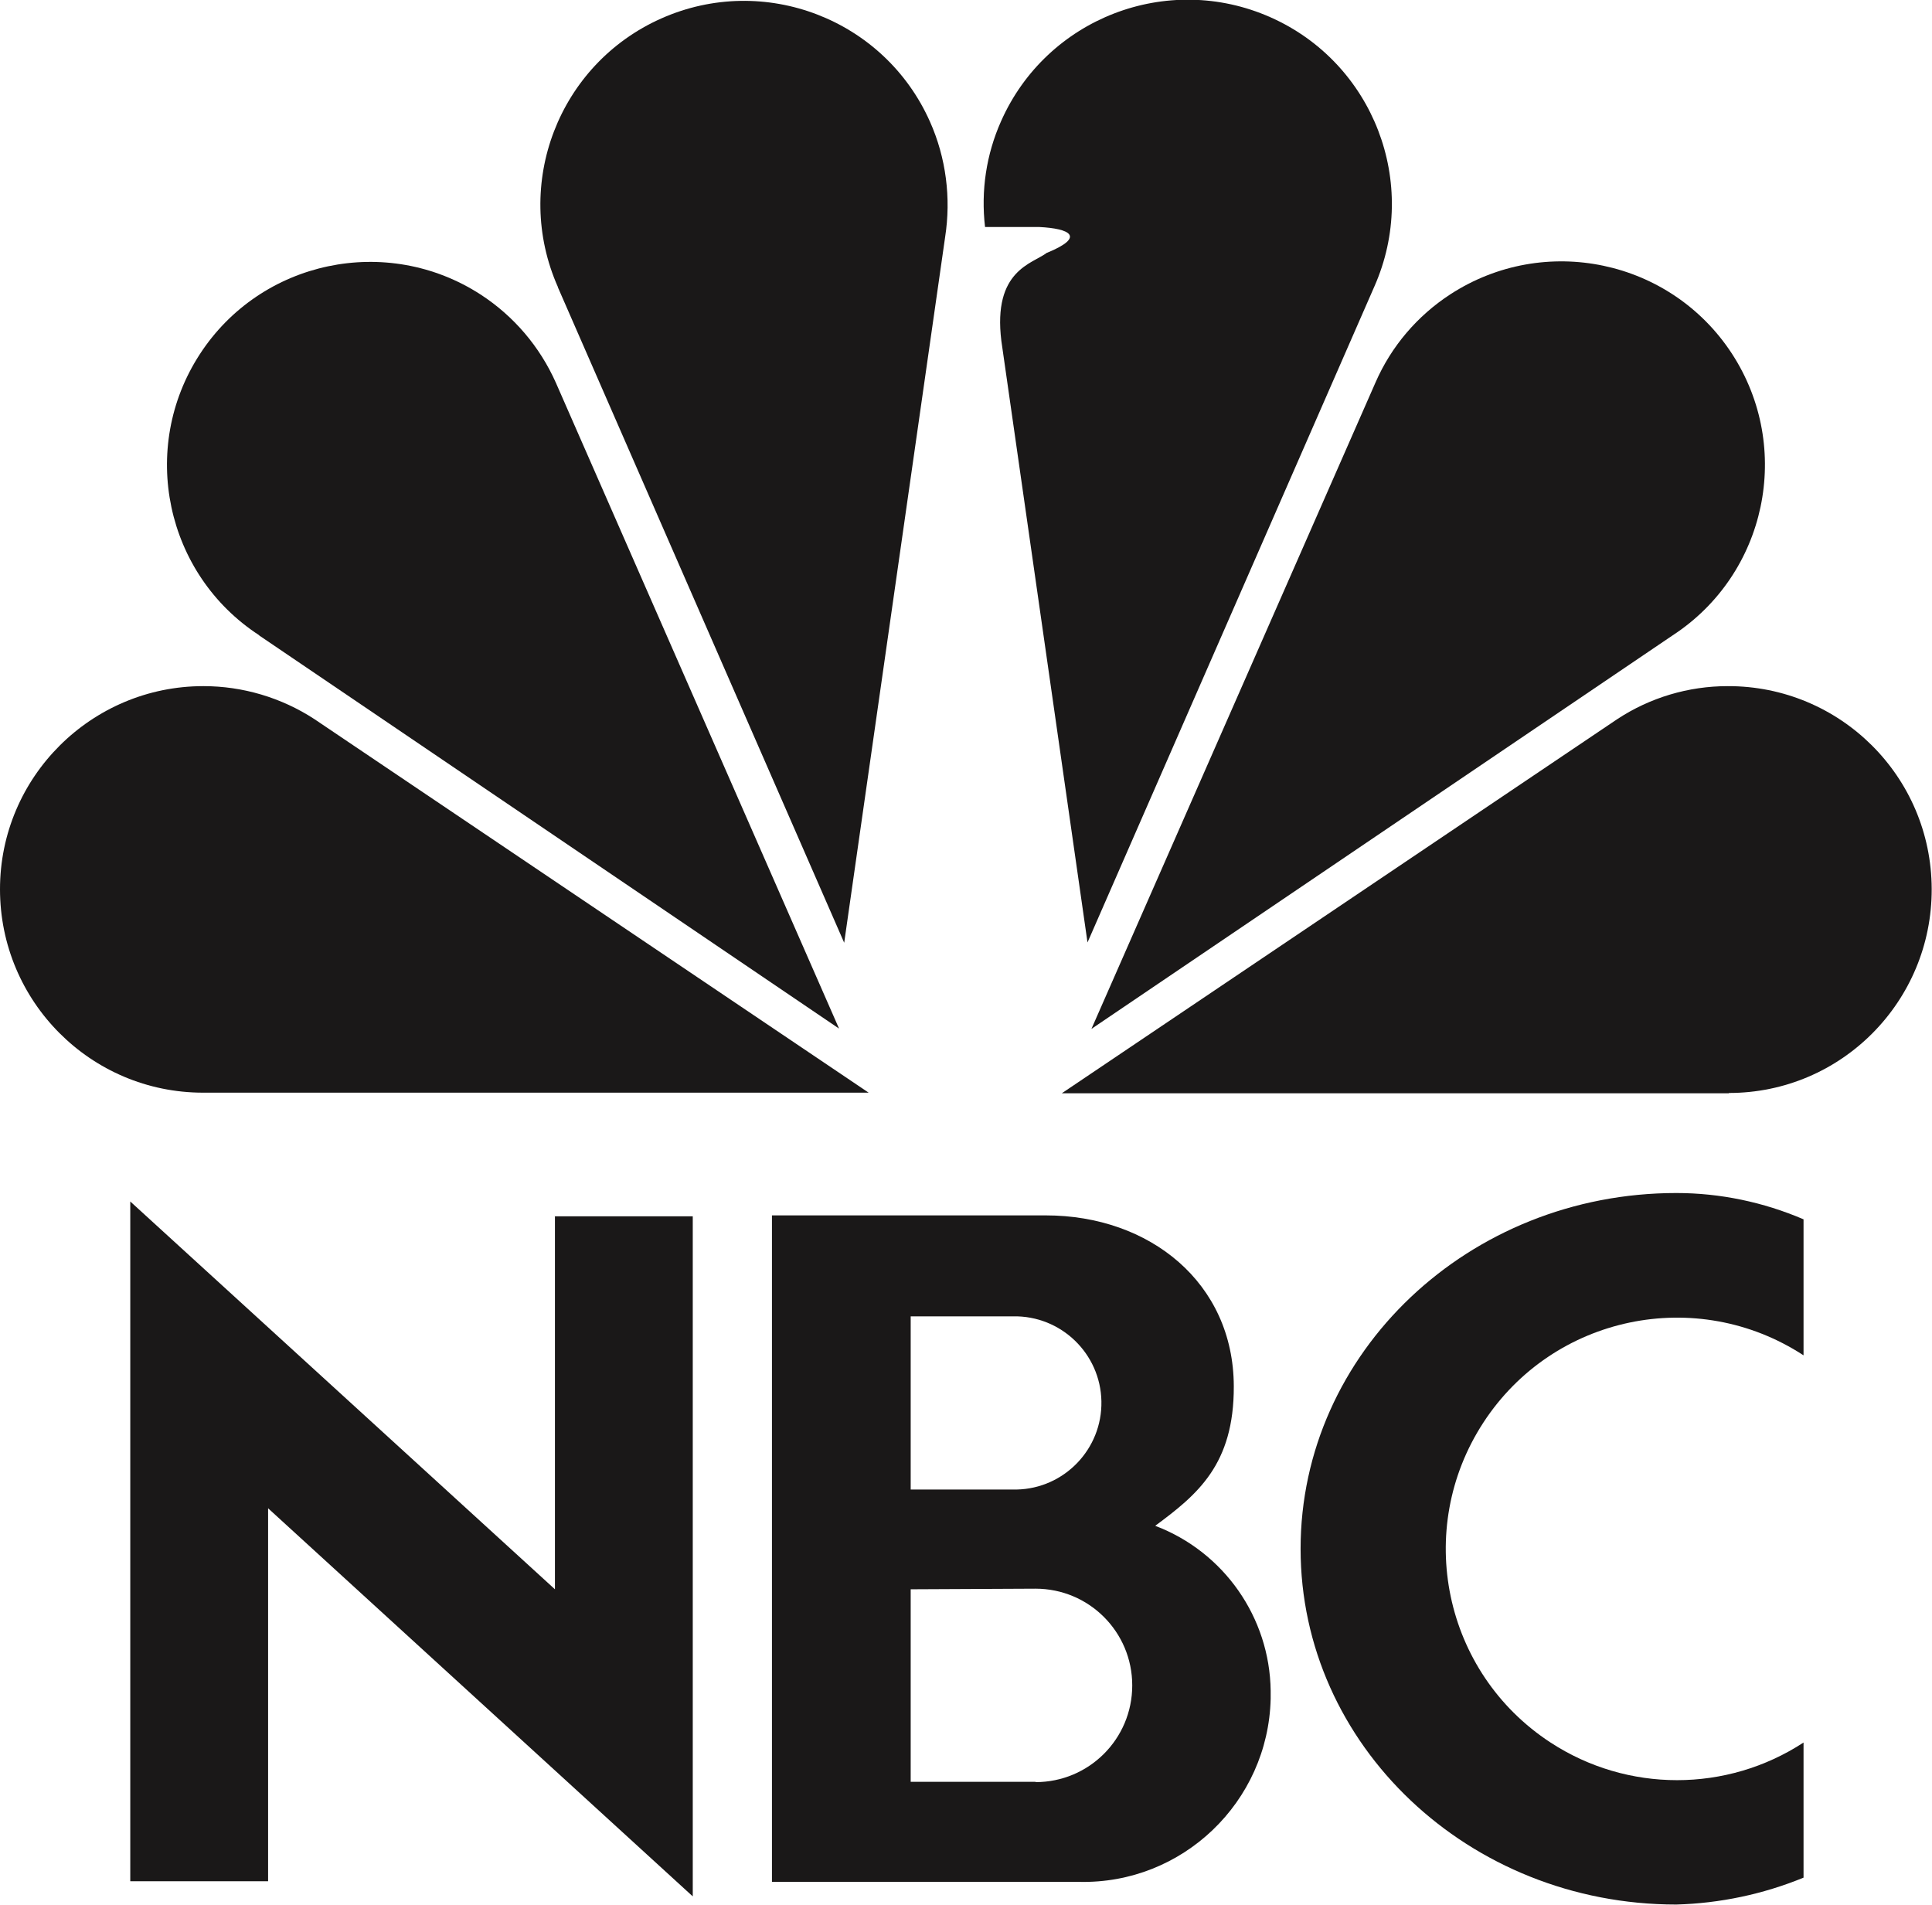
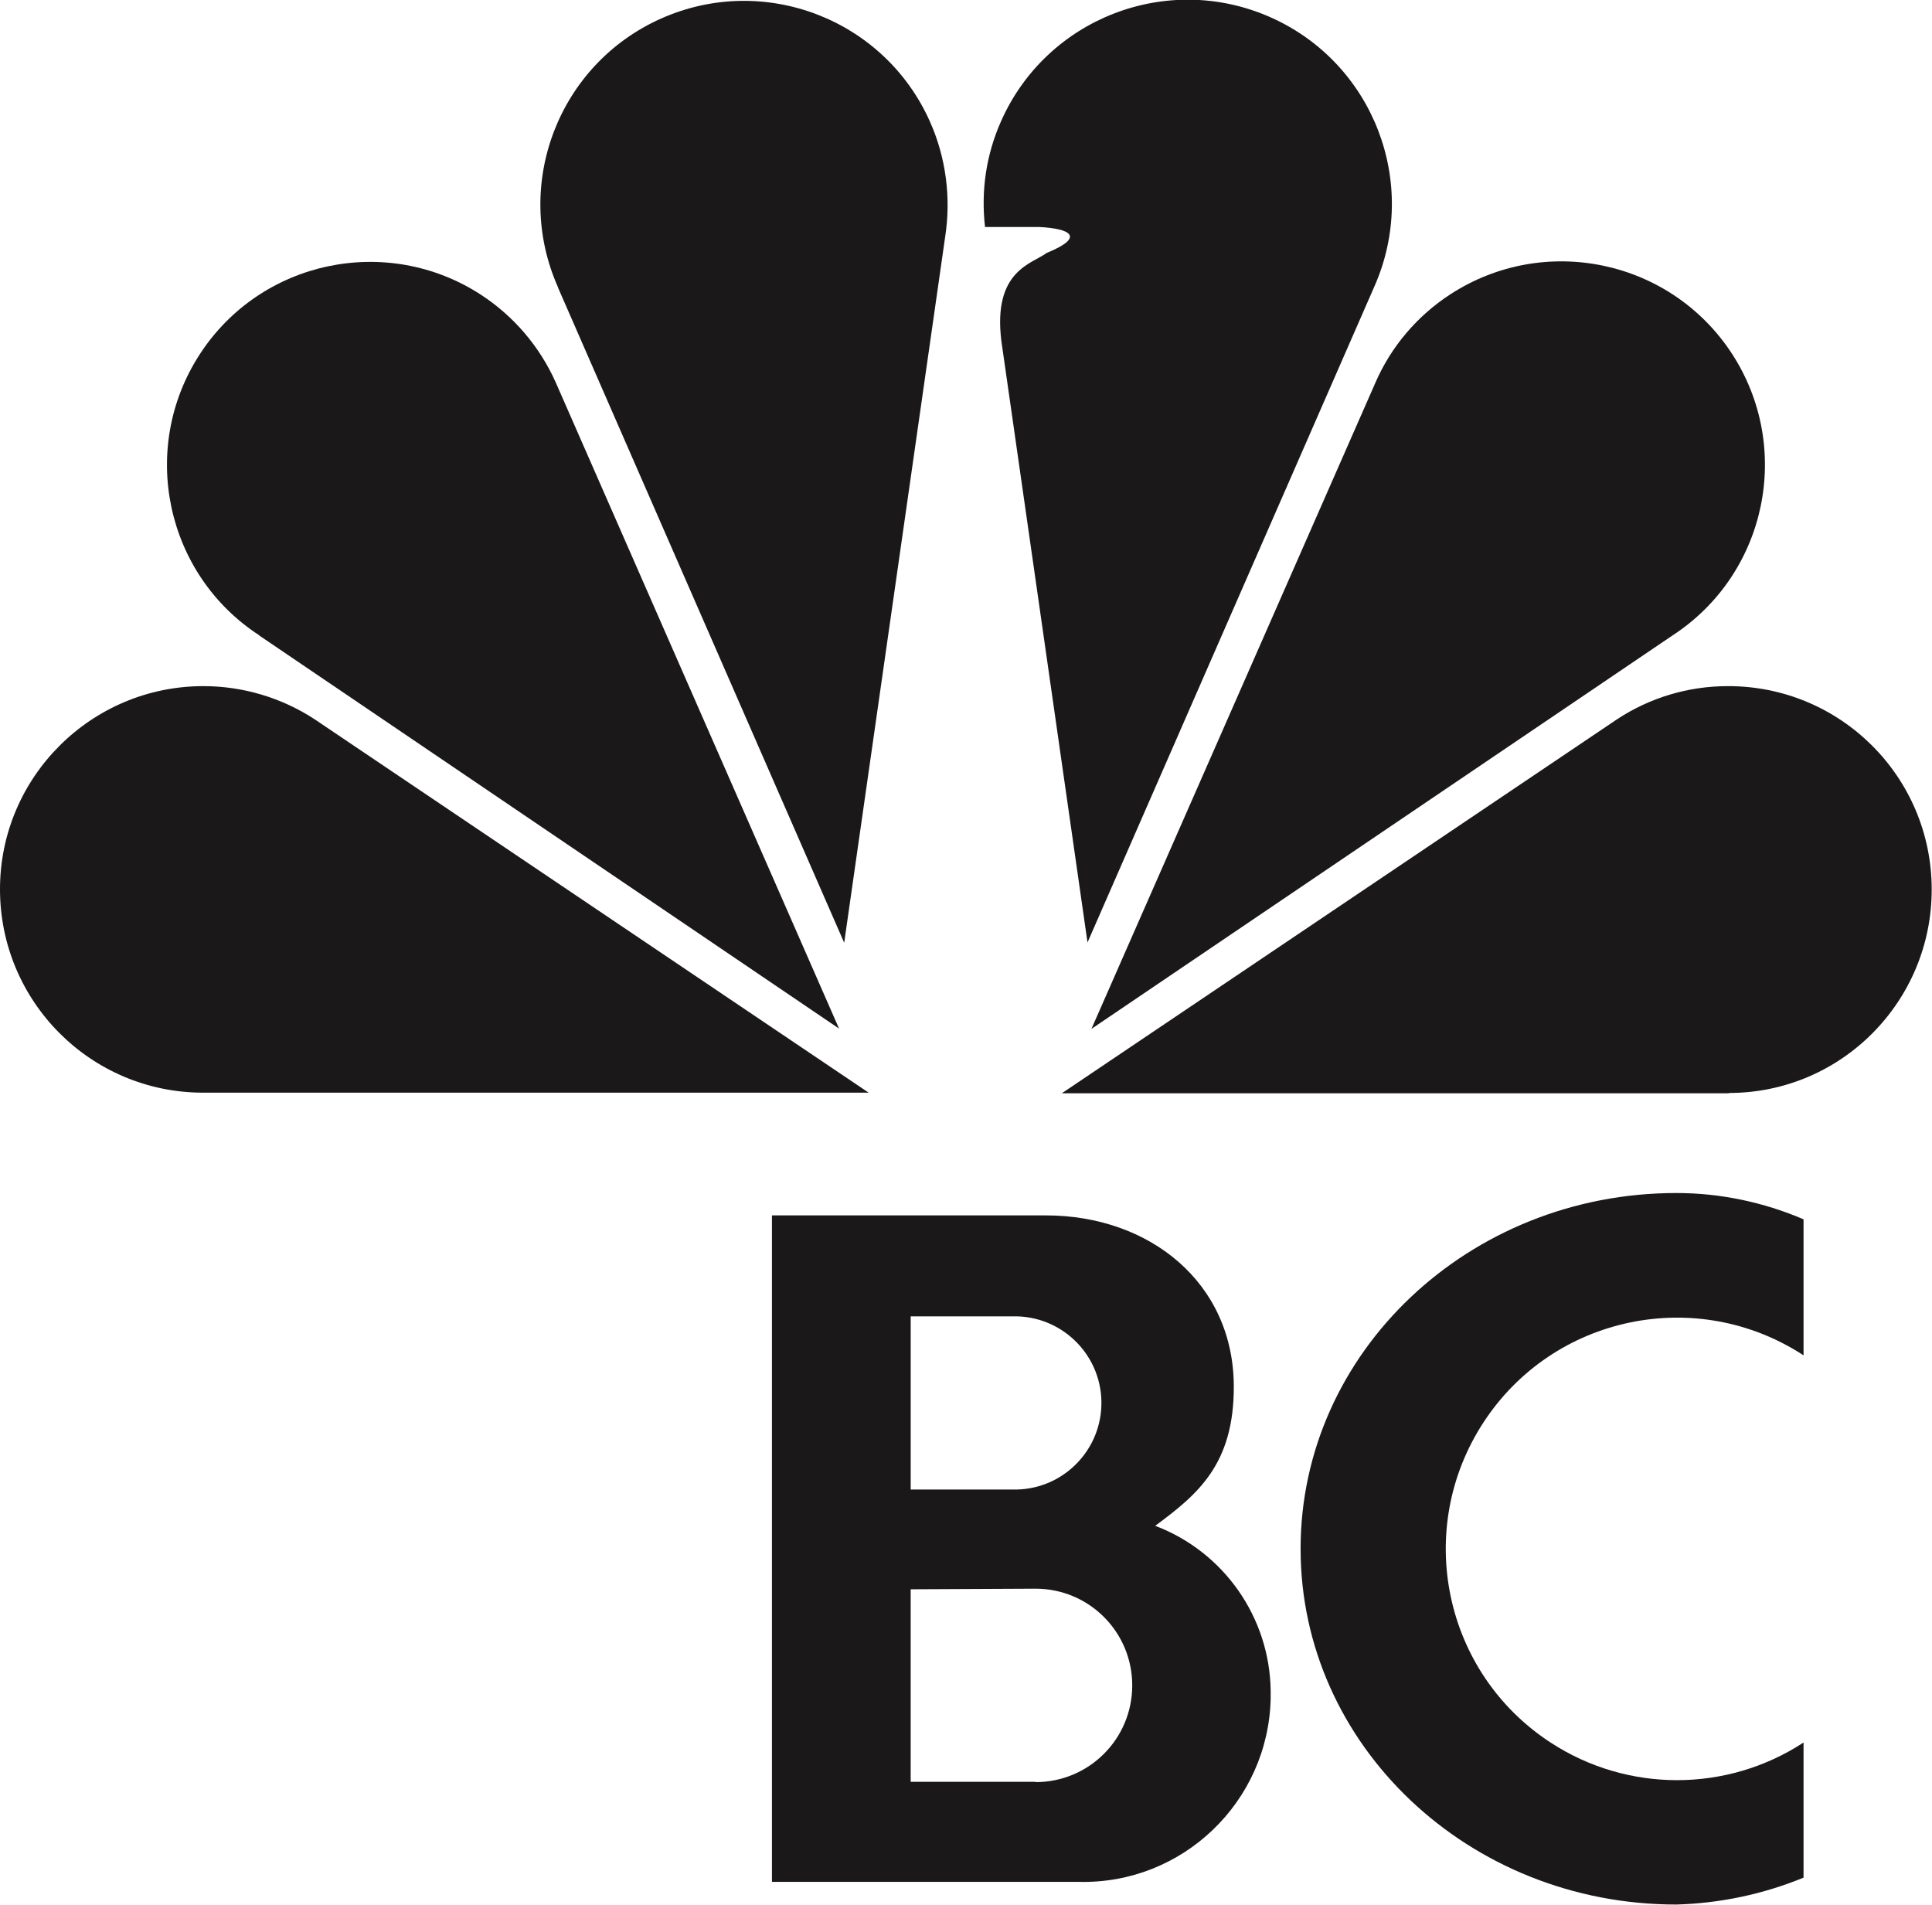
<svg xmlns="http://www.w3.org/2000/svg" id="Layer_1" width="63.92" height="63.02" baseProfile="tiny" version="1.2" viewBox="0 0 63.92 63.02">
  <g id="Group_2331">
    <path id="Path_41942" d="M6.72,36.15C3,36.15,0,33.13,0,29.42c0-3.71,3.02-6.72,6.73-6.72,1.3,0,2.58.38,3.67,1.09l18.34,12.36H6.72Z" fill="#1a1818" fill-rule="evenodd" />
    <path id="Path_41943" d="M8.58,21.02c-3.11-2.02-3.99-6.19-1.97-9.3,2.02-3.11,6.19-3.99,9.3-1.97,1.09.71,1.95,1.72,2.48,2.91l9.37,21.37-19.19-13.01Z" fill="#1a1818" fill-rule="evenodd" />
    <path id="Path_41944" d="M57.2,36.16c3.72,0,6.72-3.03,6.71-6.75s-3.03-6.72-6.75-6.71c-1.3,0-2.57.38-3.65,1.09l-18.38,12.38h22.07Z" fill="#1a1818" fill-rule="evenodd" />
    <path id="Path_41945" d="M55.34,21.02c3.11-2.03,3.99-6.2,1.96-9.32-2.03-3.11-6.2-3.99-9.32-1.96-1.09.71-1.95,1.72-2.47,2.91l-9.4,21.39,19.23-13.02Z" fill="#1a1818" fill-rule="evenodd" />
    <path id="Path_41946" d="M34.64,8.36c-.48.37-1.8.57-1.51,2.92l2.85,19.9,9.49-21.7c1.51-3.41-.03-7.4-3.44-8.91-3.41-1.51-7.4.03-8.91,3.44-.49,1.1-.67,2.3-.53,3.5h1.79c1.01.05,1.55.32.27.85Z" fill="#1a1818" fill-rule="evenodd" />
    <path id="Path_41947" d="M18.46,9.5c-1.51-3.4.02-7.38,3.42-8.89,3.4-1.51,7.38.02,8.89,3.42.53,1.19.7,2.52.5,3.81l-3.34,23.35-9.47-21.68Z" fill="#1a1818" fill-rule="evenodd" />
    <path id="Path_41948" d="M59.67,62.12c-1.34.55-2.77.85-4.21.89-6.87,0-12.43-5.27-12.43-11.77s5.57-11.77,12.43-11.77c1.45,0,2.88.3,4.21.87v4.5c-3.54-2.31-8.28-1.32-10.59,2.22s-1.32,8.28,2.22,10.59c2.54,1.66,5.83,1.66,8.37,0v4.47Z" fill="#1a1818" fill-rule="evenodd" />
-     <path id="Path_41949" d="M18.35,40.24h4.57v22.5l-14.05-12.84v12.34h-4.56v-22.49l14.05,12.83v-12.35Z" fill="#1a1818" fill-rule="evenodd" />
    <path id="Path_41950" d="M38.22,50.48c1.39-1.03,2.61-2.02,2.6-4.62-.01-3.42-2.78-5.65-6.22-5.65h-9.06v22.05h10.16c3.42.08,6.26-2.64,6.34-6.06,0-.09,0-.17,0-.26-.03-2.43-1.55-4.6-3.82-5.46M30.13,43.55h3.39c1.58-.03,2.89,1.23,2.92,2.81.03,1.58-1.23,2.89-2.81,2.92-.04,0-.07,0-.11,0h-3.39v-5.73ZM34.26,58.95h-4.13v-6.37l4.13-.02c1.77,0,3.2,1.43,3.2,3.2s-1.43,3.2-3.2,3.2" fill="#1a1818" />
  </g>
</svg>